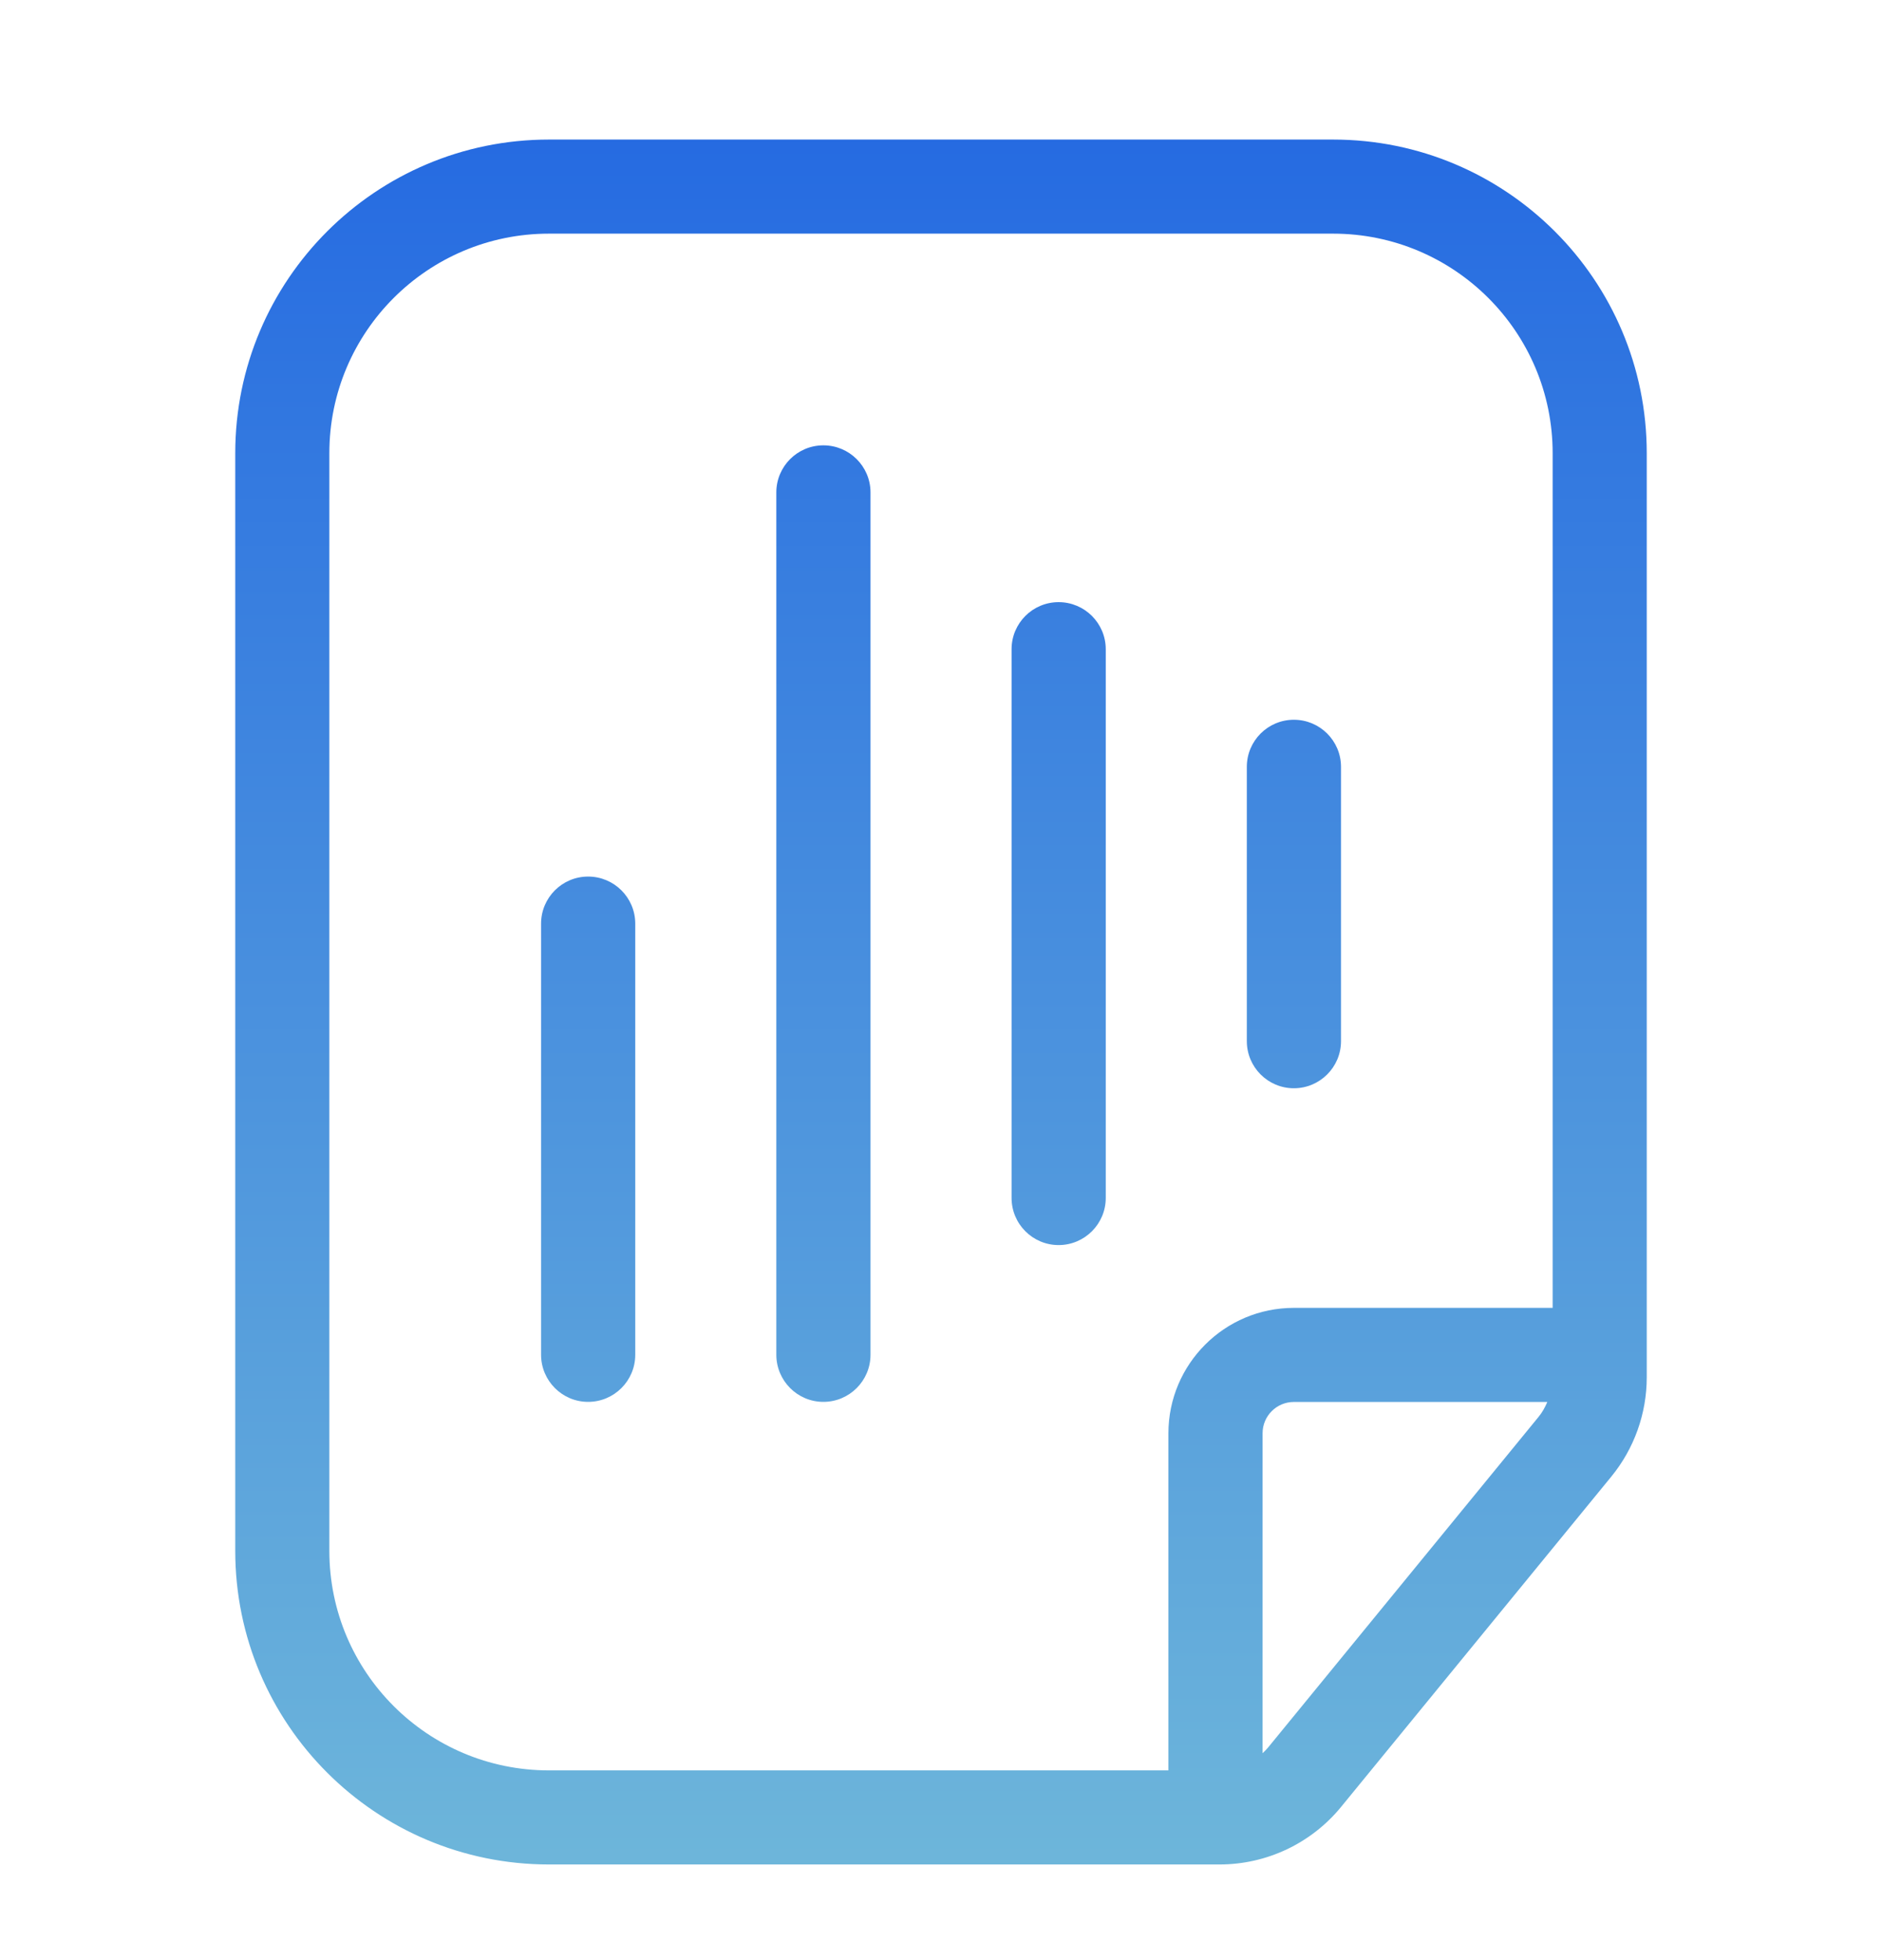
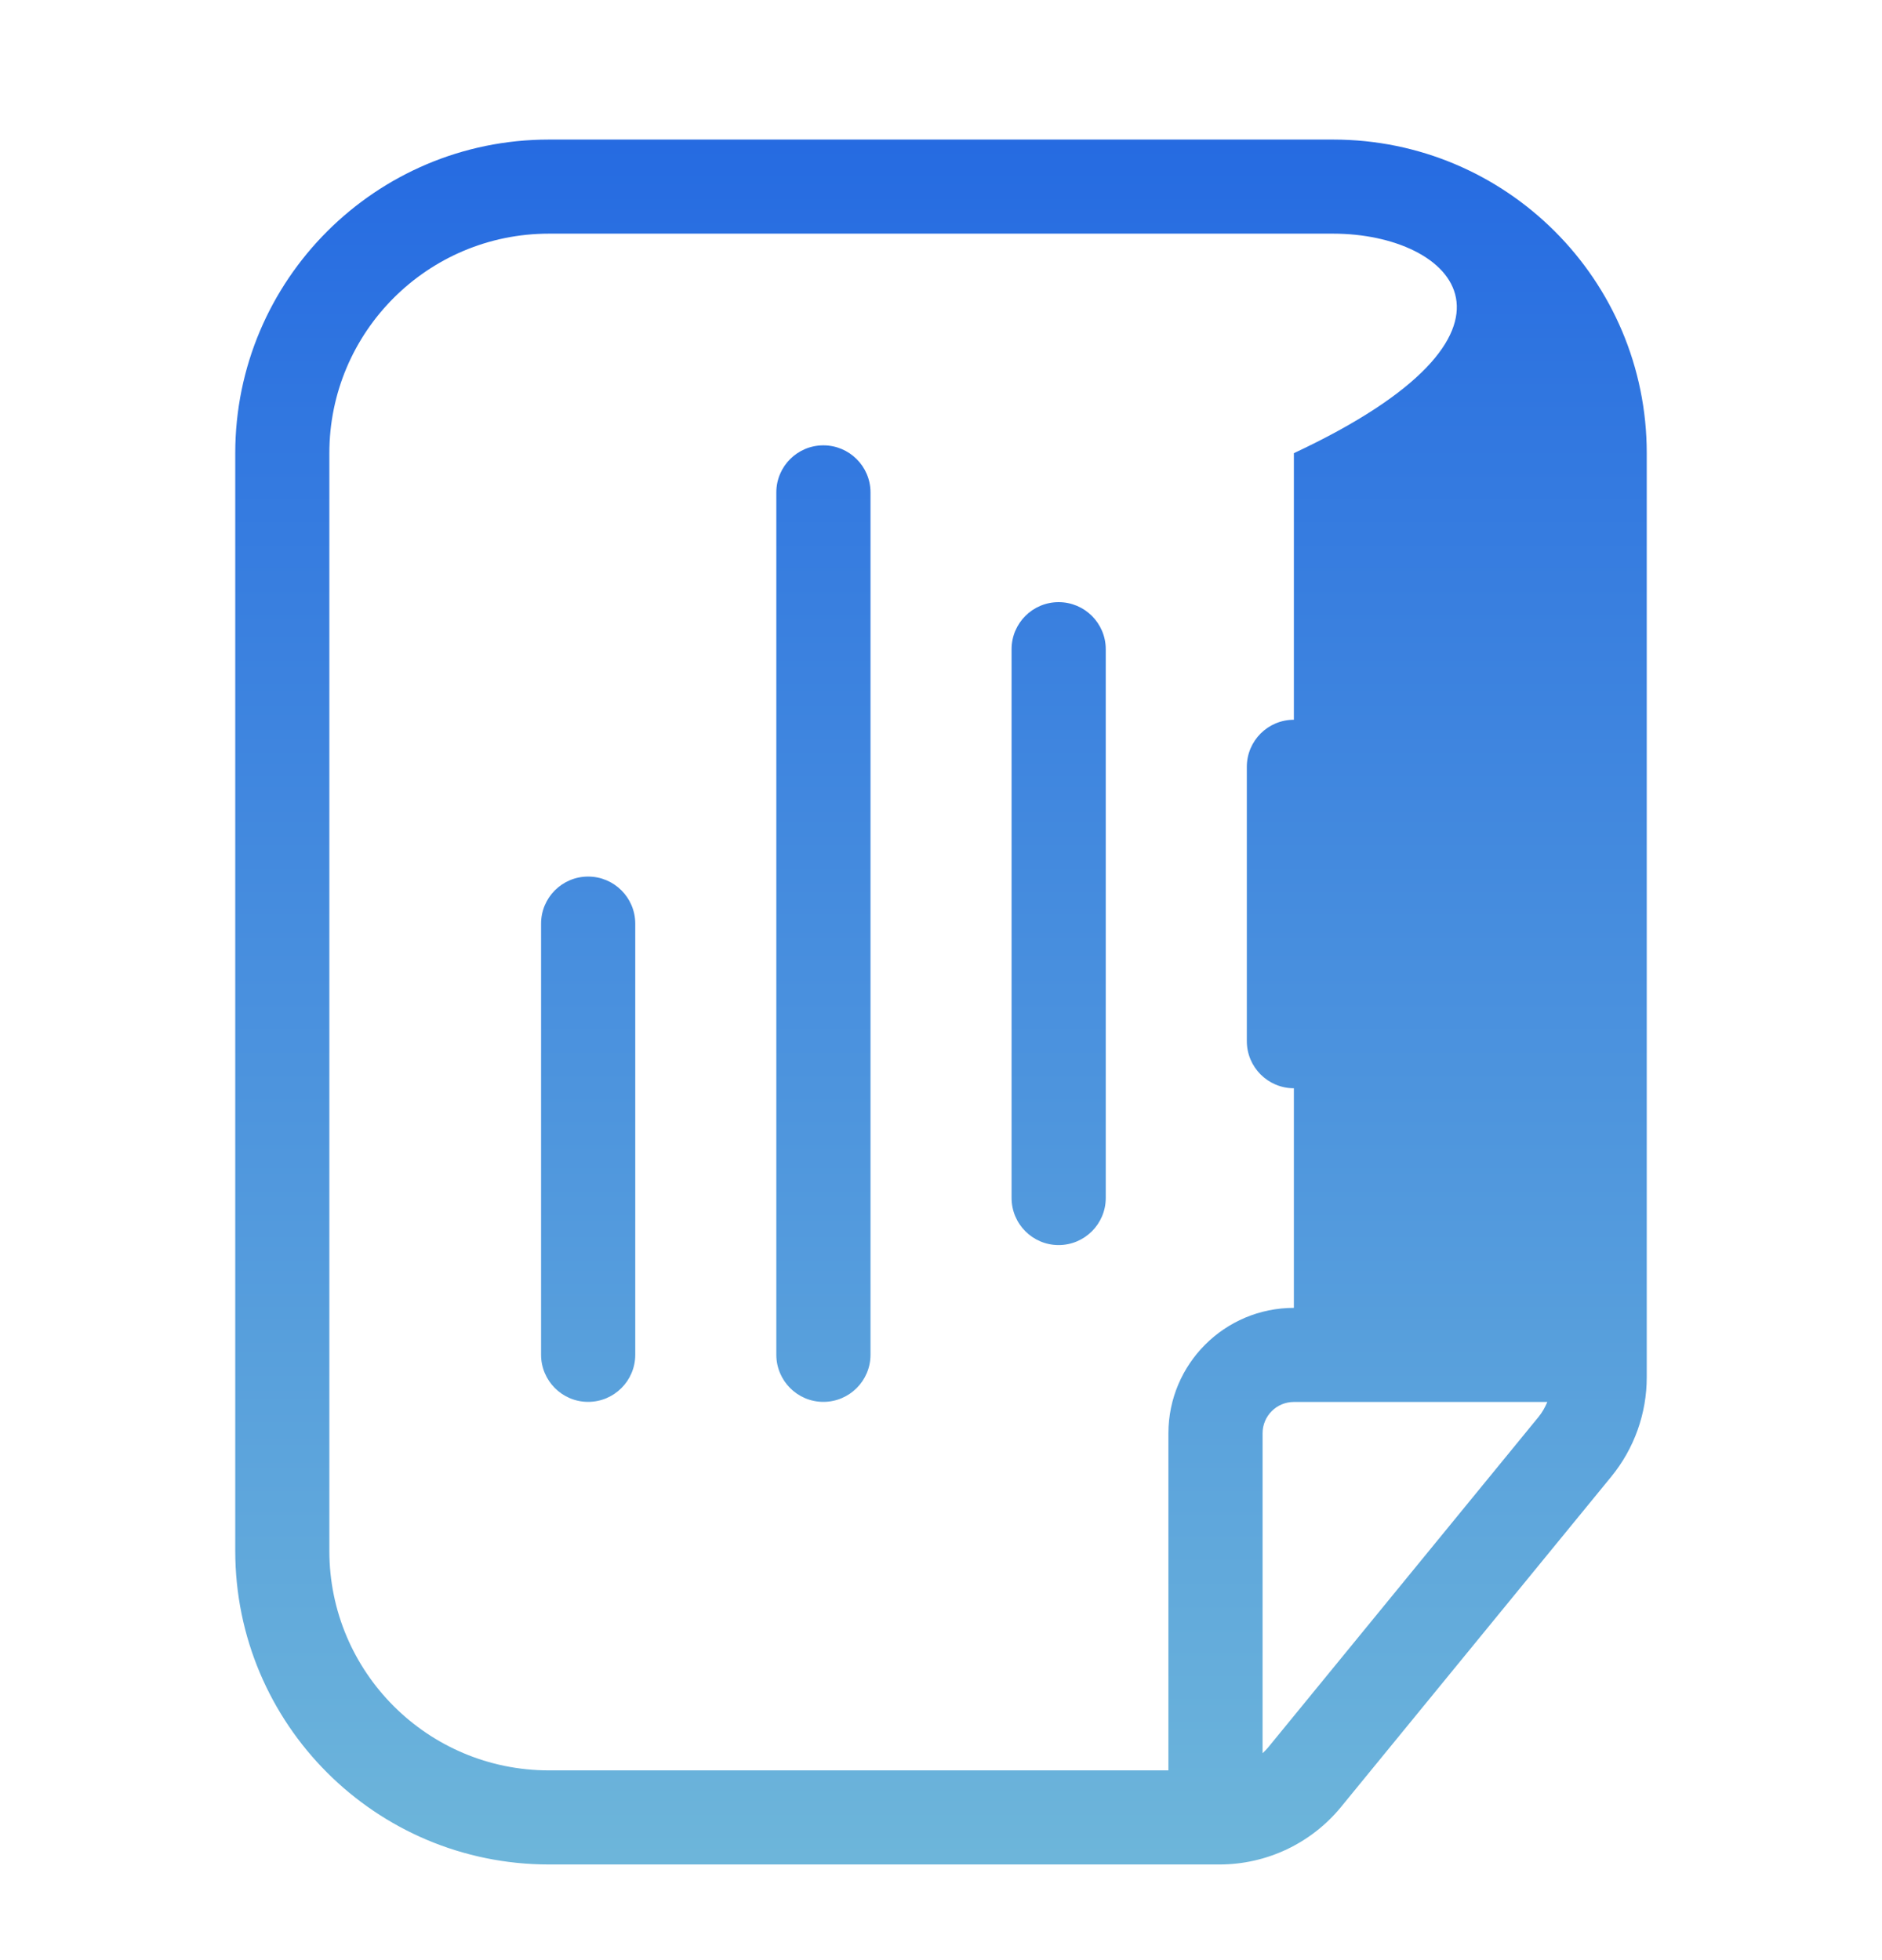
<svg xmlns="http://www.w3.org/2000/svg" width="24" height="25" viewBox="0 0 24 25" fill="none">
-   <path d="M17 1.78C19.209 1.78 21 3.571 21 5.78V17.566C21 18.028 20.84 18.476 20.548 18.833L17.101 23.047C16.721 23.511 16.152 23.78 15.552 23.78H7C4.791 23.78 3 21.989 3 19.78V5.78C3 3.571 4.791 1.78 7 1.78H17ZM7 2.98C5.454 2.98 4.2 4.234 4.2 5.78V19.78C4.2 21.327 5.454 22.58 7 22.58H14.9V18.28C14.901 17.397 15.617 16.681 16.5 16.681H19.8V5.78C19.8 4.234 18.546 2.98 17 2.98H7ZM16.5 17.881C16.279 17.881 16.101 18.06 16.101 18.28V22.361C16.125 22.338 16.15 22.314 16.172 22.287L19.619 18.073C19.667 18.015 19.703 17.949 19.732 17.881H16.5ZM7.5 11.18C7.831 11.18 8.1 11.448 8.101 11.779V17.279C8.101 17.611 7.831 17.88 7.5 17.88C7.169 17.88 6.9 17.61 6.9 17.279V11.779C6.901 11.448 7.169 11.18 7.5 11.18ZM10.5 5.68C10.831 5.68 11.1 5.948 11.101 6.279V17.279C11.101 17.611 10.831 17.88 10.5 17.88C10.169 17.88 9.9 17.61 9.9 17.279V6.279C9.901 5.948 10.169 5.68 10.5 5.68ZM13.5 7.68C13.831 7.68 14.1 7.948 14.101 8.279V15.279C14.101 15.611 13.831 15.88 13.5 15.88C13.169 15.88 12.9 15.611 12.9 15.279V8.279C12.901 7.948 13.169 7.68 13.5 7.68ZM16.5 9.18C16.831 9.18 17.1 9.448 17.101 9.779V13.279C17.101 13.611 16.831 13.88 16.5 13.88C16.169 13.88 15.9 13.611 15.9 13.279V9.779C15.901 9.448 16.169 9.18 16.5 9.18Z" fill="url(#paint0_linear_5850_12254)" />
+   <path d="M17 1.78C19.209 1.78 21 3.571 21 5.78V17.566C21 18.028 20.84 18.476 20.548 18.833L17.101 23.047C16.721 23.511 16.152 23.78 15.552 23.78H7C4.791 23.78 3 21.989 3 19.78V5.78C3 3.571 4.791 1.78 7 1.78H17ZM7 2.98C5.454 2.98 4.2 4.234 4.2 5.78V19.78C4.2 21.327 5.454 22.58 7 22.58H14.9V18.28C14.901 17.397 15.617 16.681 16.5 16.681V5.78C19.8 4.234 18.546 2.98 17 2.98H7ZM16.5 17.881C16.279 17.881 16.101 18.06 16.101 18.28V22.361C16.125 22.338 16.15 22.314 16.172 22.287L19.619 18.073C19.667 18.015 19.703 17.949 19.732 17.881H16.5ZM7.5 11.18C7.831 11.18 8.1 11.448 8.101 11.779V17.279C8.101 17.611 7.831 17.88 7.5 17.88C7.169 17.88 6.9 17.61 6.9 17.279V11.779C6.901 11.448 7.169 11.18 7.5 11.18ZM10.5 5.68C10.831 5.68 11.1 5.948 11.101 6.279V17.279C11.101 17.611 10.831 17.88 10.5 17.88C10.169 17.88 9.9 17.61 9.9 17.279V6.279C9.901 5.948 10.169 5.68 10.5 5.68ZM13.5 7.68C13.831 7.68 14.1 7.948 14.101 8.279V15.279C14.101 15.611 13.831 15.88 13.5 15.88C13.169 15.88 12.9 15.611 12.9 15.279V8.279C12.901 7.948 13.169 7.68 13.5 7.68ZM16.5 9.18C16.831 9.18 17.1 9.448 17.101 9.779V13.279C17.101 13.611 16.831 13.88 16.5 13.88C16.169 13.88 15.9 13.611 15.9 13.279V9.779C15.901 9.448 16.169 9.18 16.5 9.18Z" fill="url(#paint0_linear_5850_12254)" />
  <defs>
    <linearGradient id="paint0_linear_5850_12254" x1="12.188" y1="-6.72" x2="12.188" y2="33.581" gradientUnits="userSpaceOnUse">
      <stop stop-color="#0A4EE4" />
      <stop offset="1" stop-color="#8DD7D7" />
    </linearGradient>
  </defs>
</svg>